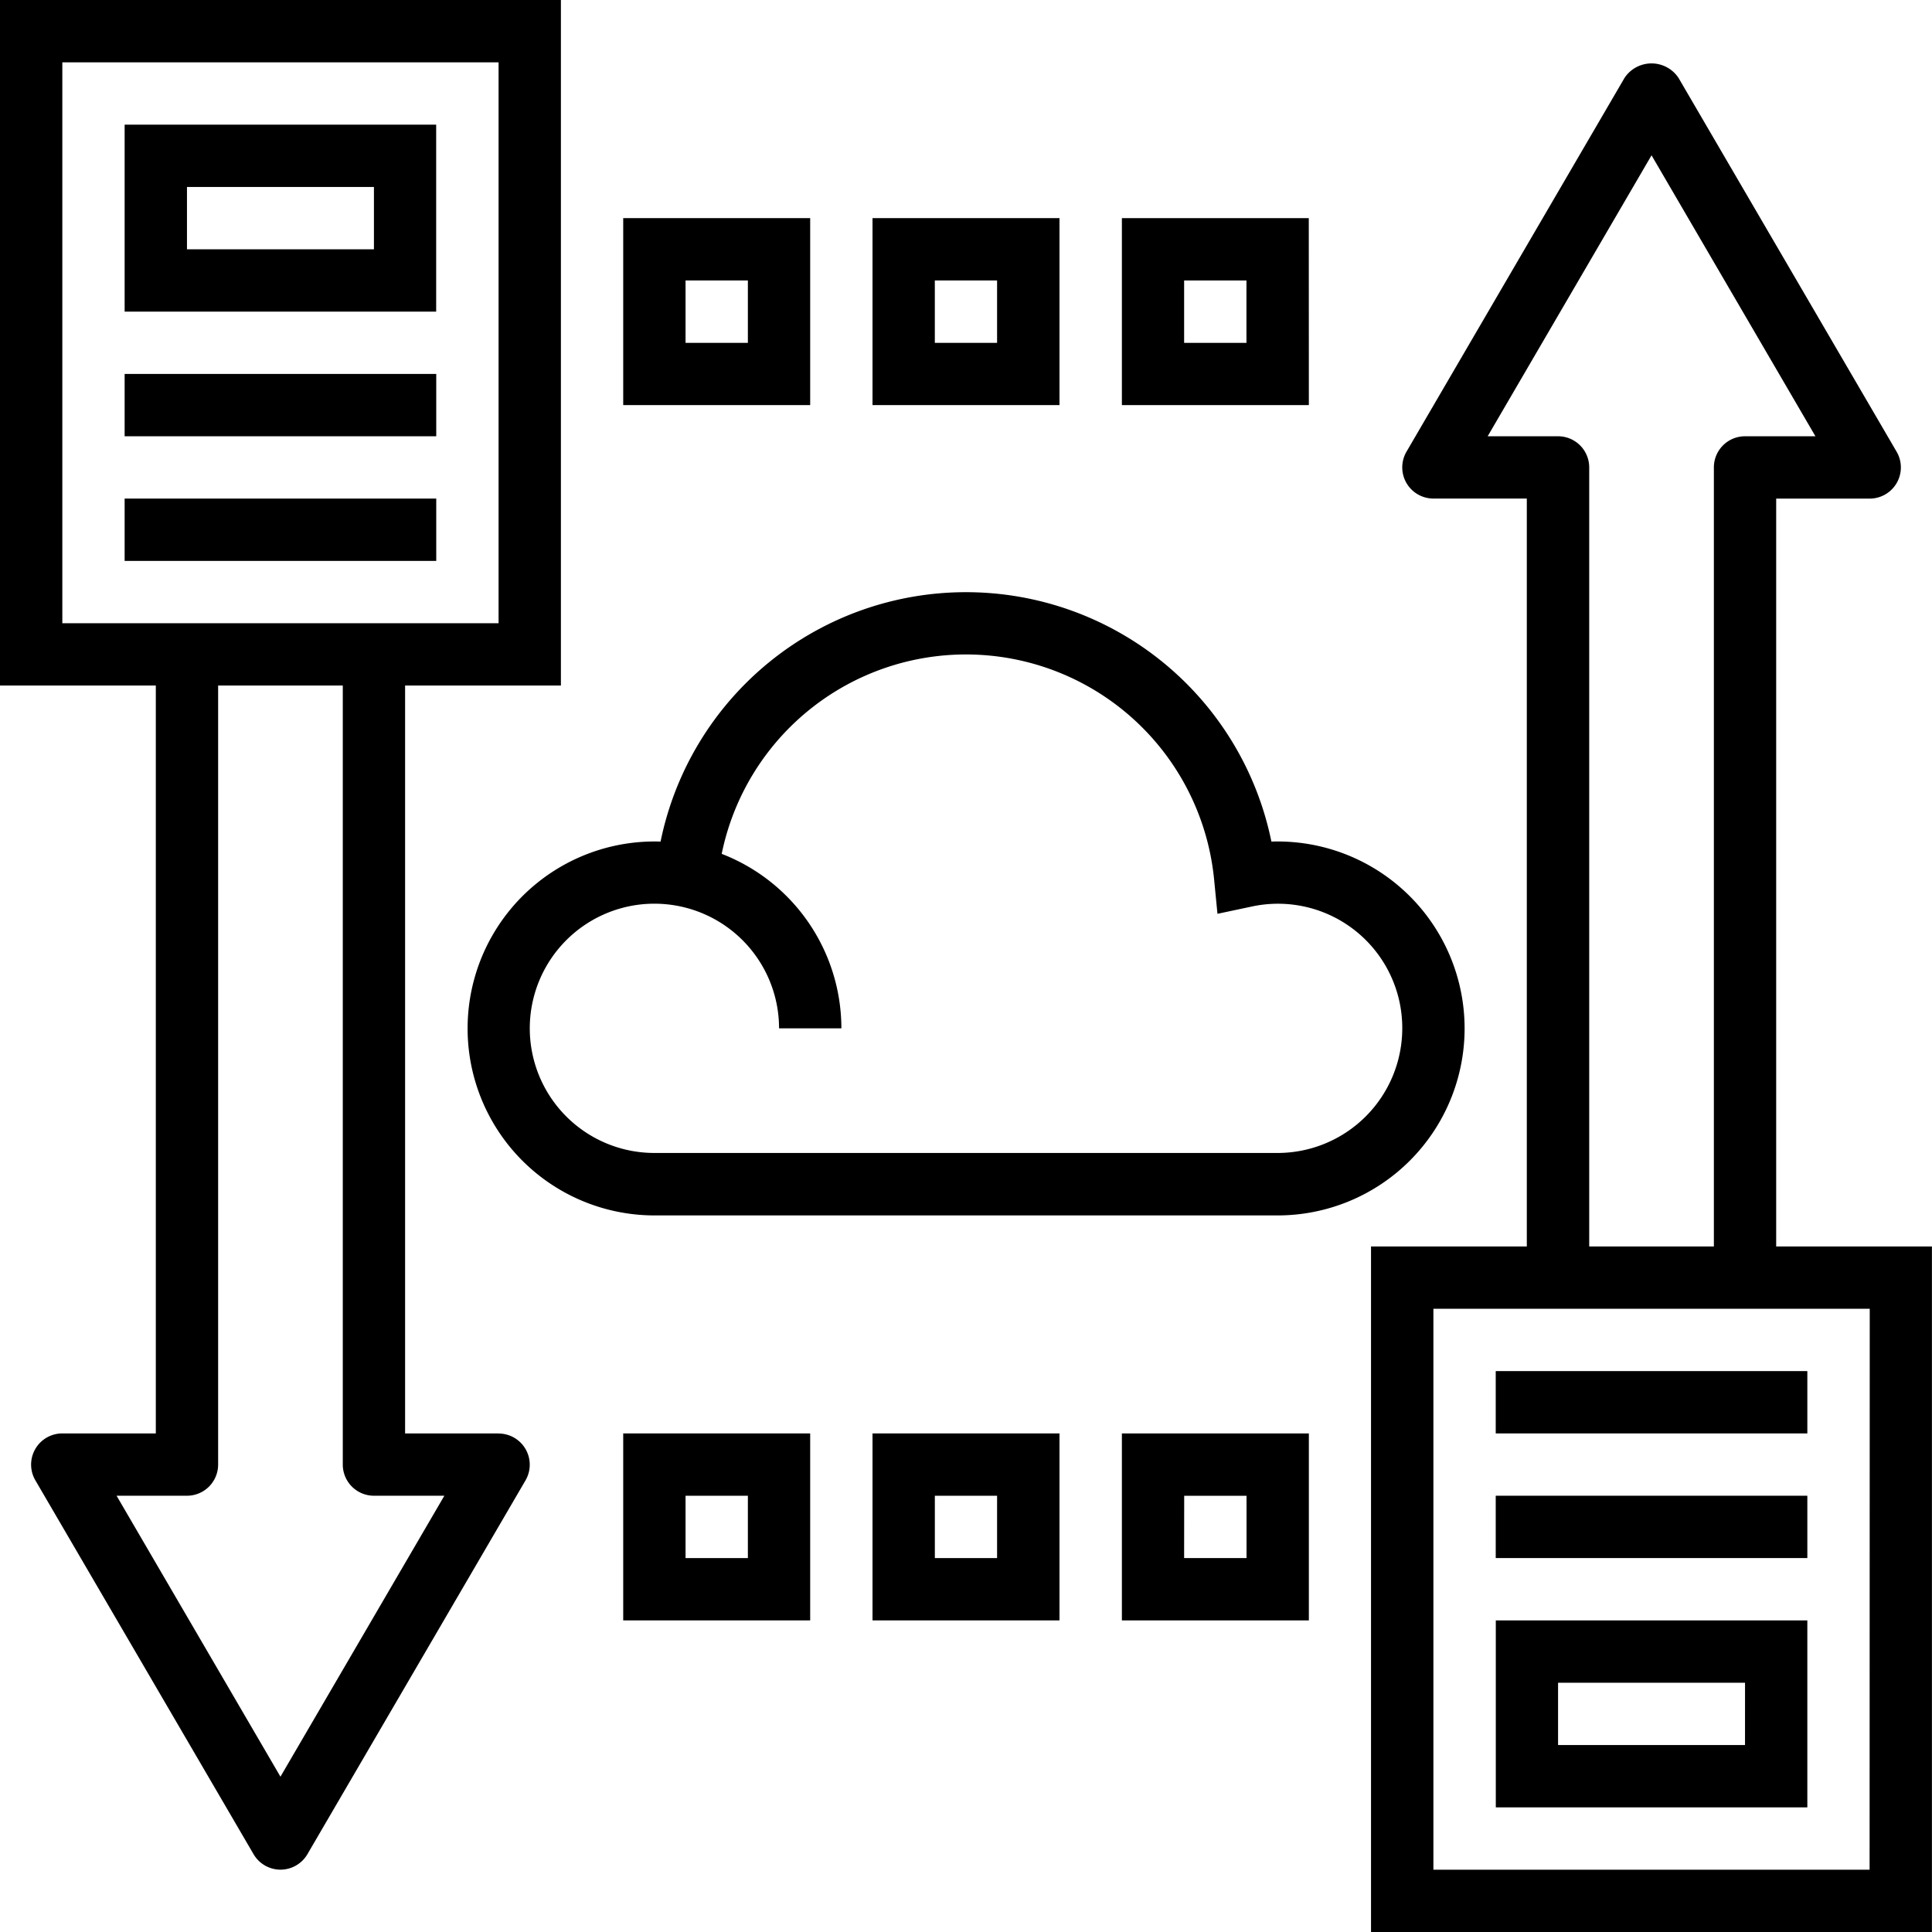
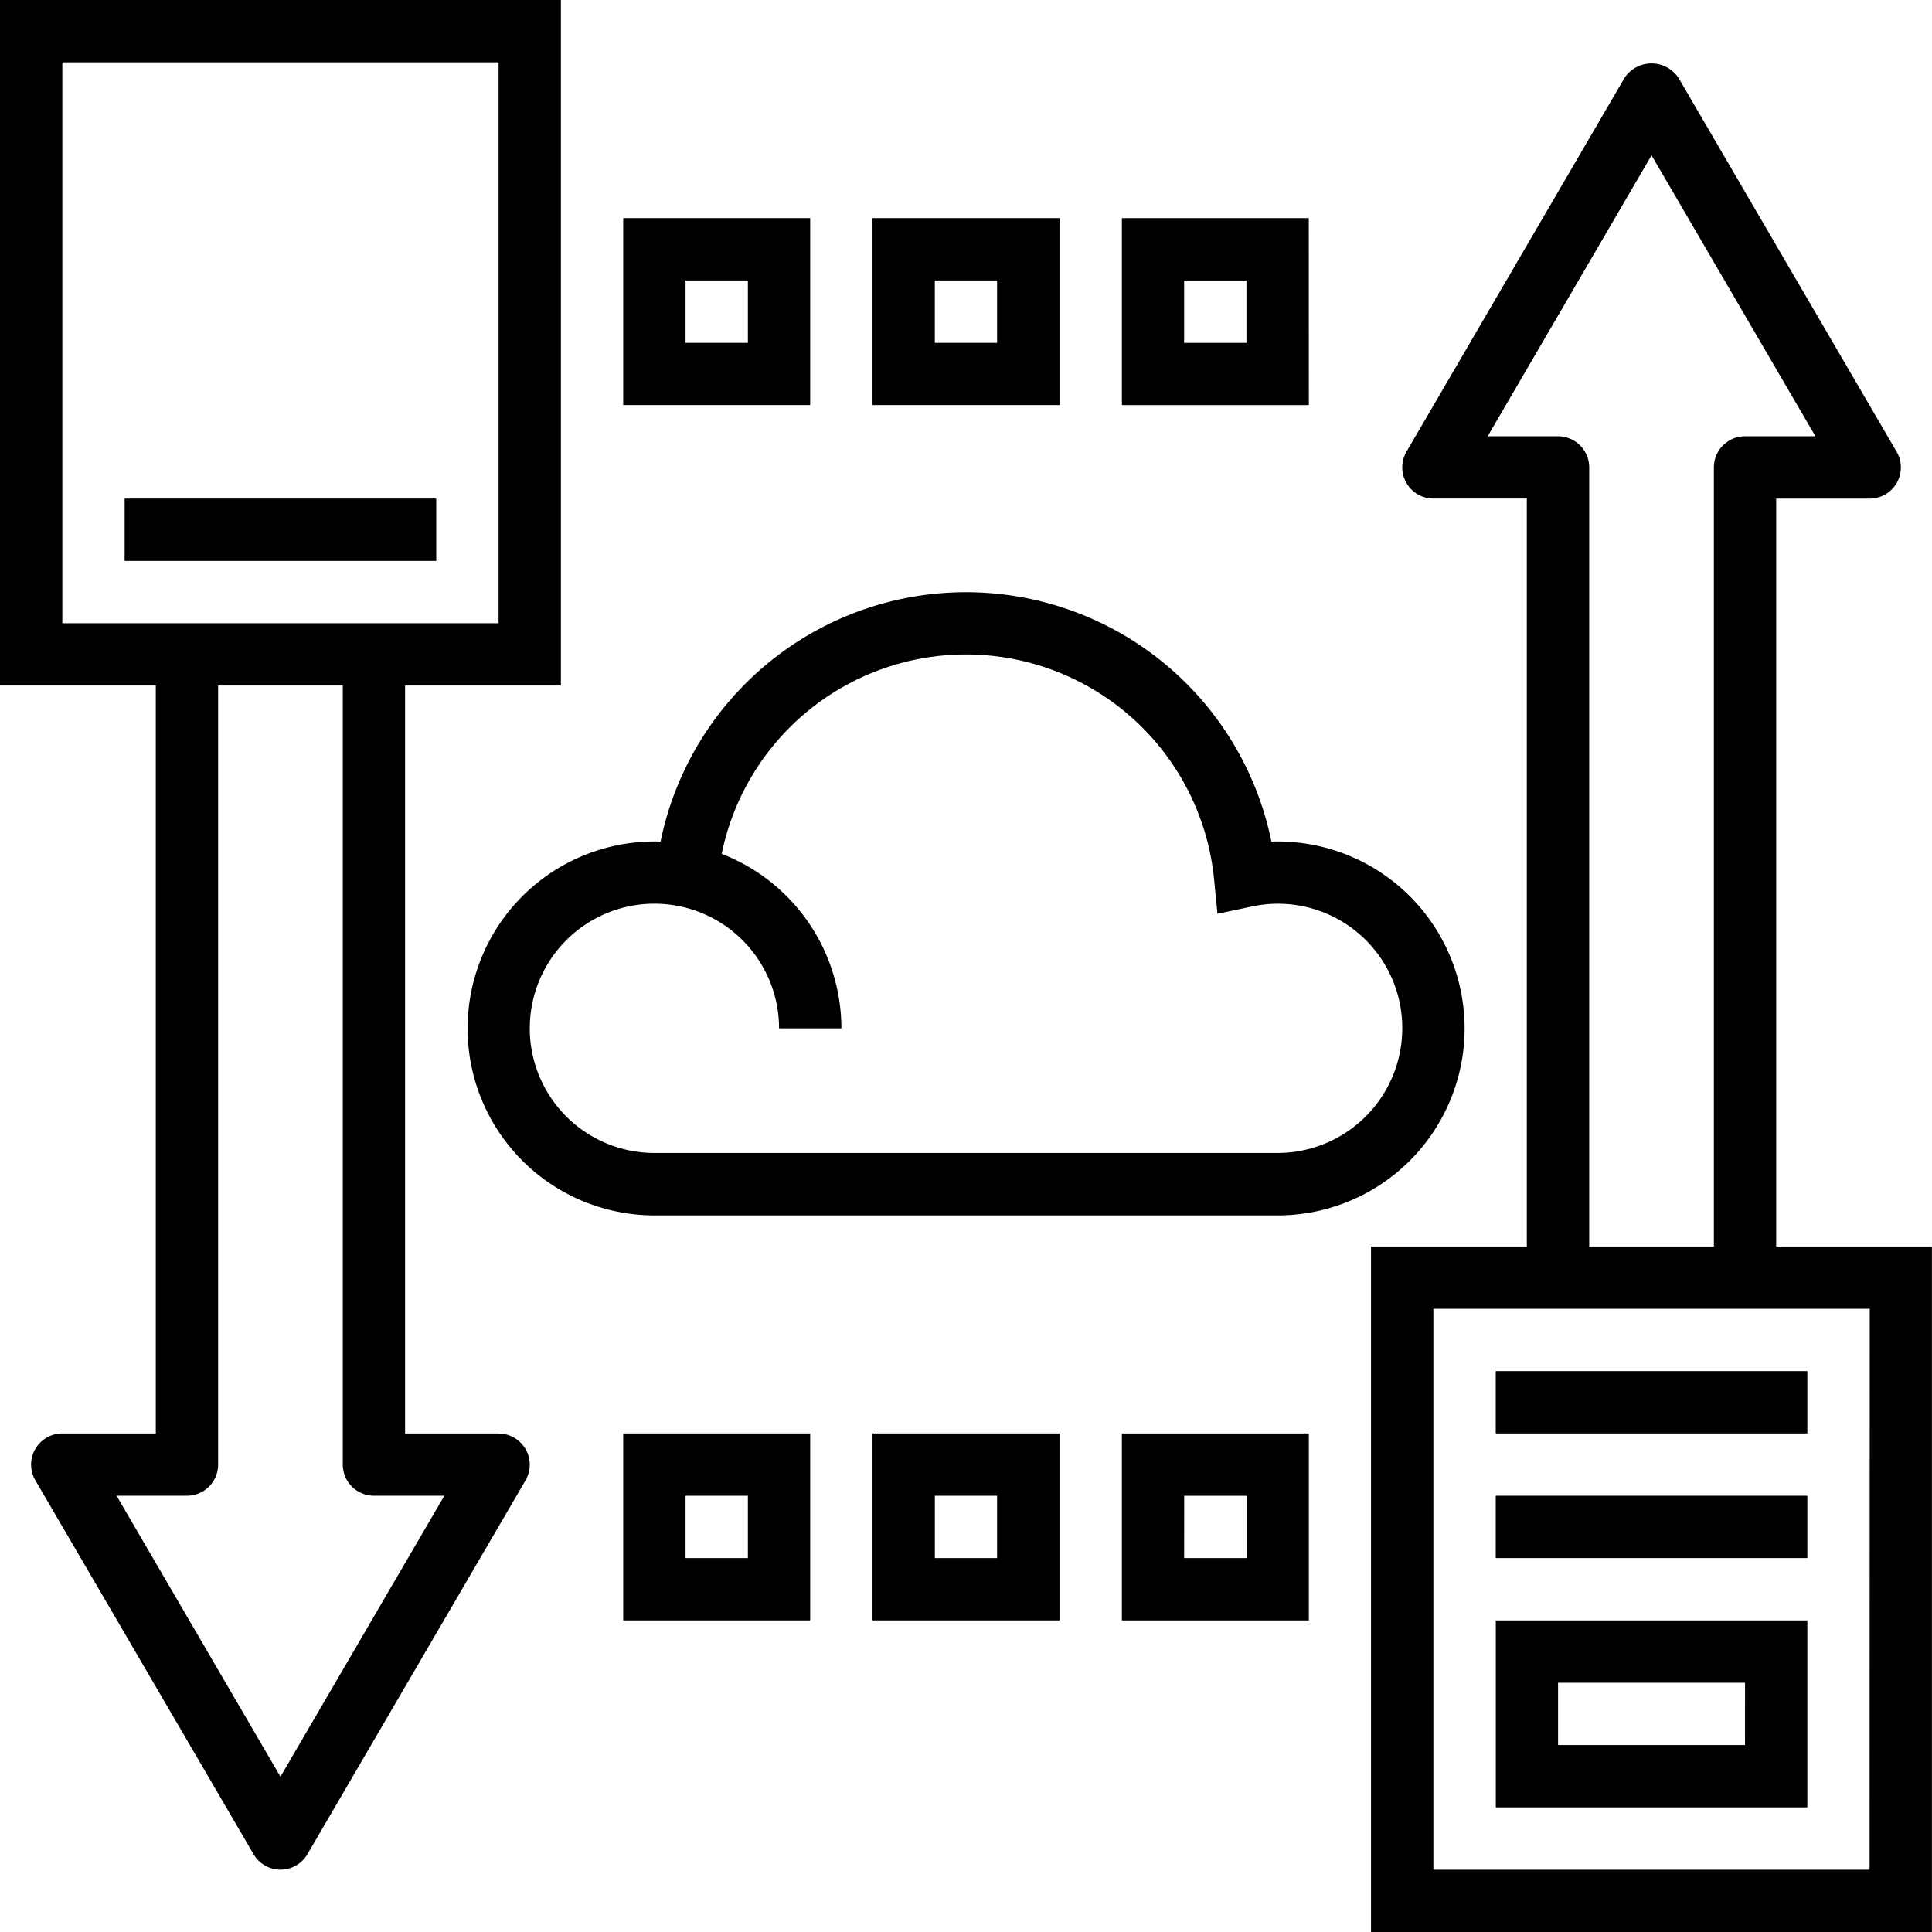
<svg xmlns="http://www.w3.org/2000/svg" width="80" height="80" viewBox="0 0 80 80">
  <defs>
    <clipPath id="a">
      <rect width="80" height="80" fill="none" />
    </clipPath>
  </defs>
  <g clip-path="url(#a)">
    <path d="M69.581,56.3a12.907,12.907,0,0,0-25.293,0,7.742,7.742,0,1,0-.256,15.48H69.839a7.742,7.742,0,1,0,0-15.484c-.085,0-.172,0-.258.005M75,64.033a5.166,5.166,0,0,1-5.161,5.161H44.032a5.161,5.161,0,1,1,5.162-5.161h2.581a7.756,7.756,0,0,0-4.956-7.225,10.324,10.324,0,0,1,20.388,1.045l.141,1.438,1.414-.3A5.146,5.146,0,0,1,75,64.033" transform="translate(-16.935 -21.452)" />
    <path d="M123.226,53.91V22.943H127.1A1.291,1.291,0,0,0,128.212,21L119.179,5.518a1.342,1.342,0,0,0-2.23,0L107.918,21a1.291,1.291,0,0,0,1.115,1.941H112.9V53.91h-6.451V82.3h23.226V53.91Zm-9.032-33.548h-2.915l6.786-11.634,6.786,11.634h-2.915a1.289,1.289,0,0,0-1.29,1.29V53.91h-5.162V21.652a1.29,1.29,0,0,0-1.29-1.29m12.9,59.355H109.032V56.491H127.1Z" transform="translate(-49.678 -2.297)" />
    <rect width="12.903" height="2.581" transform="translate(61.935 56.774)" />
    <rect width="12.903" height="2.581" transform="translate(61.935 61.935)" />
    <path d="M129.032,125.806h-12.9v7.742h12.9Zm-2.581,5.162H118.71v-2.581h7.742Z" transform="translate(-54.194 -58.709)" />
    <path d="M20.645,59.355H16.774V28.387h6.452V0H0V28.387H6.452V59.355H2.581A1.291,1.291,0,0,0,1.466,61.3L10.5,76.779a1.291,1.291,0,0,0,2.229,0L21.76,61.3a1.291,1.291,0,0,0-1.115-1.941M2.581,2.581H20.645V25.806H2.581Zm9.032,70.988L4.827,61.935H7.742a1.29,1.29,0,0,0,1.29-1.29V28.387h5.162V60.645a1.29,1.29,0,0,0,1.29,1.29H18.4Z" />
    <rect width="12.903" height="2.581" transform="translate(5.161 20.645)" />
-     <rect width="12.903" height="2.581" transform="translate(5.161 15.484)" />
-     <path d="M9.677,17.42h12.9V9.678H9.677Zm2.581-5.162H20v2.581H12.258Z" transform="translate(-4.516 -4.516)" />
    <path d="M48.387,119.032h7.742V111.29H48.387Zm2.581-5.161h2.581v2.581H50.968Z" transform="translate(-22.581 -51.935)" />
    <path d="M67.742,119.032h7.742V111.29H67.742Zm2.581-5.161H72.9v2.581H70.323Z" transform="translate(-31.613 -51.935)" />
    <path d="M87.1,119.032h7.742V111.29H87.1Zm2.58-5.161h2.581v2.581H89.677Z" transform="translate(-40.645 -51.935)" />
    <path d="M56.129,16.935H48.387v7.742h7.742ZM53.549,22.1H50.968V19.516h2.581Z" transform="translate(-22.581 -7.903)" />
    <path d="M75.484,16.935H67.742v7.742h7.742ZM72.9,22.1H70.322V19.516H72.9Z" transform="translate(-31.613 -7.903)" />
    <path d="M94.839,16.935H87.1v7.742h7.742ZM92.258,22.1H89.677V19.516h2.581Z" transform="translate(-40.645 -7.903)" />
  </g>
</svg>